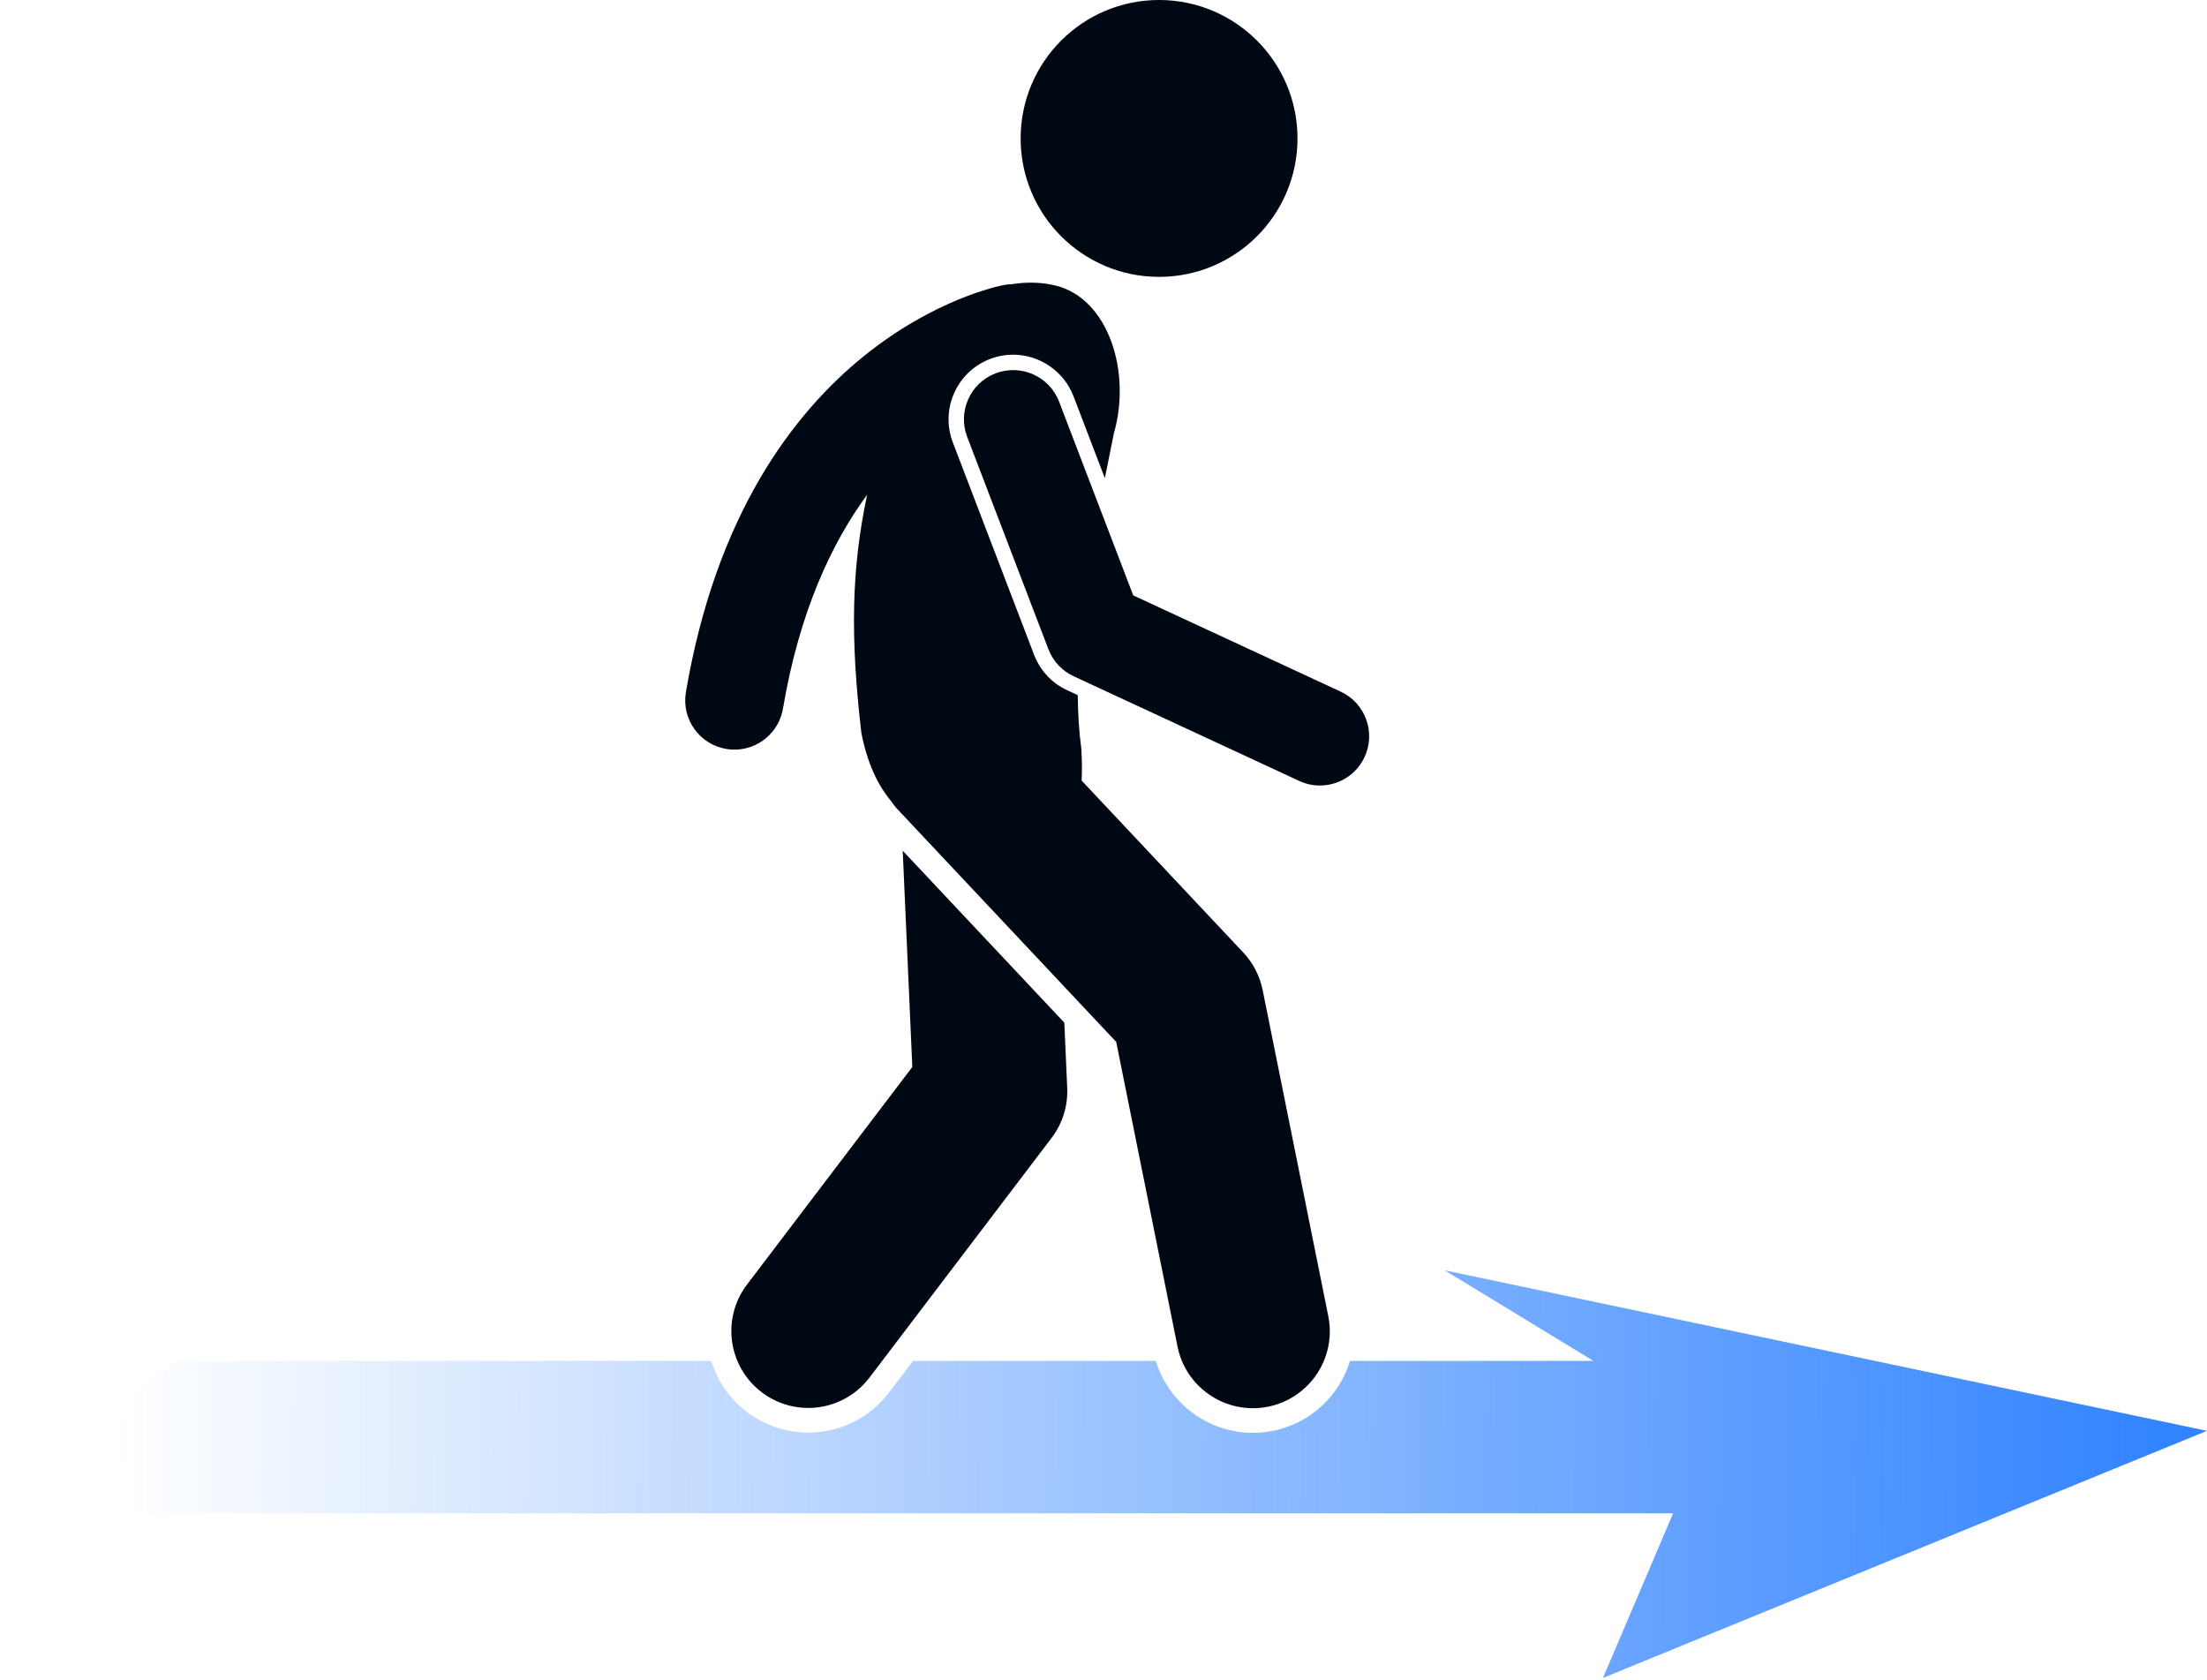
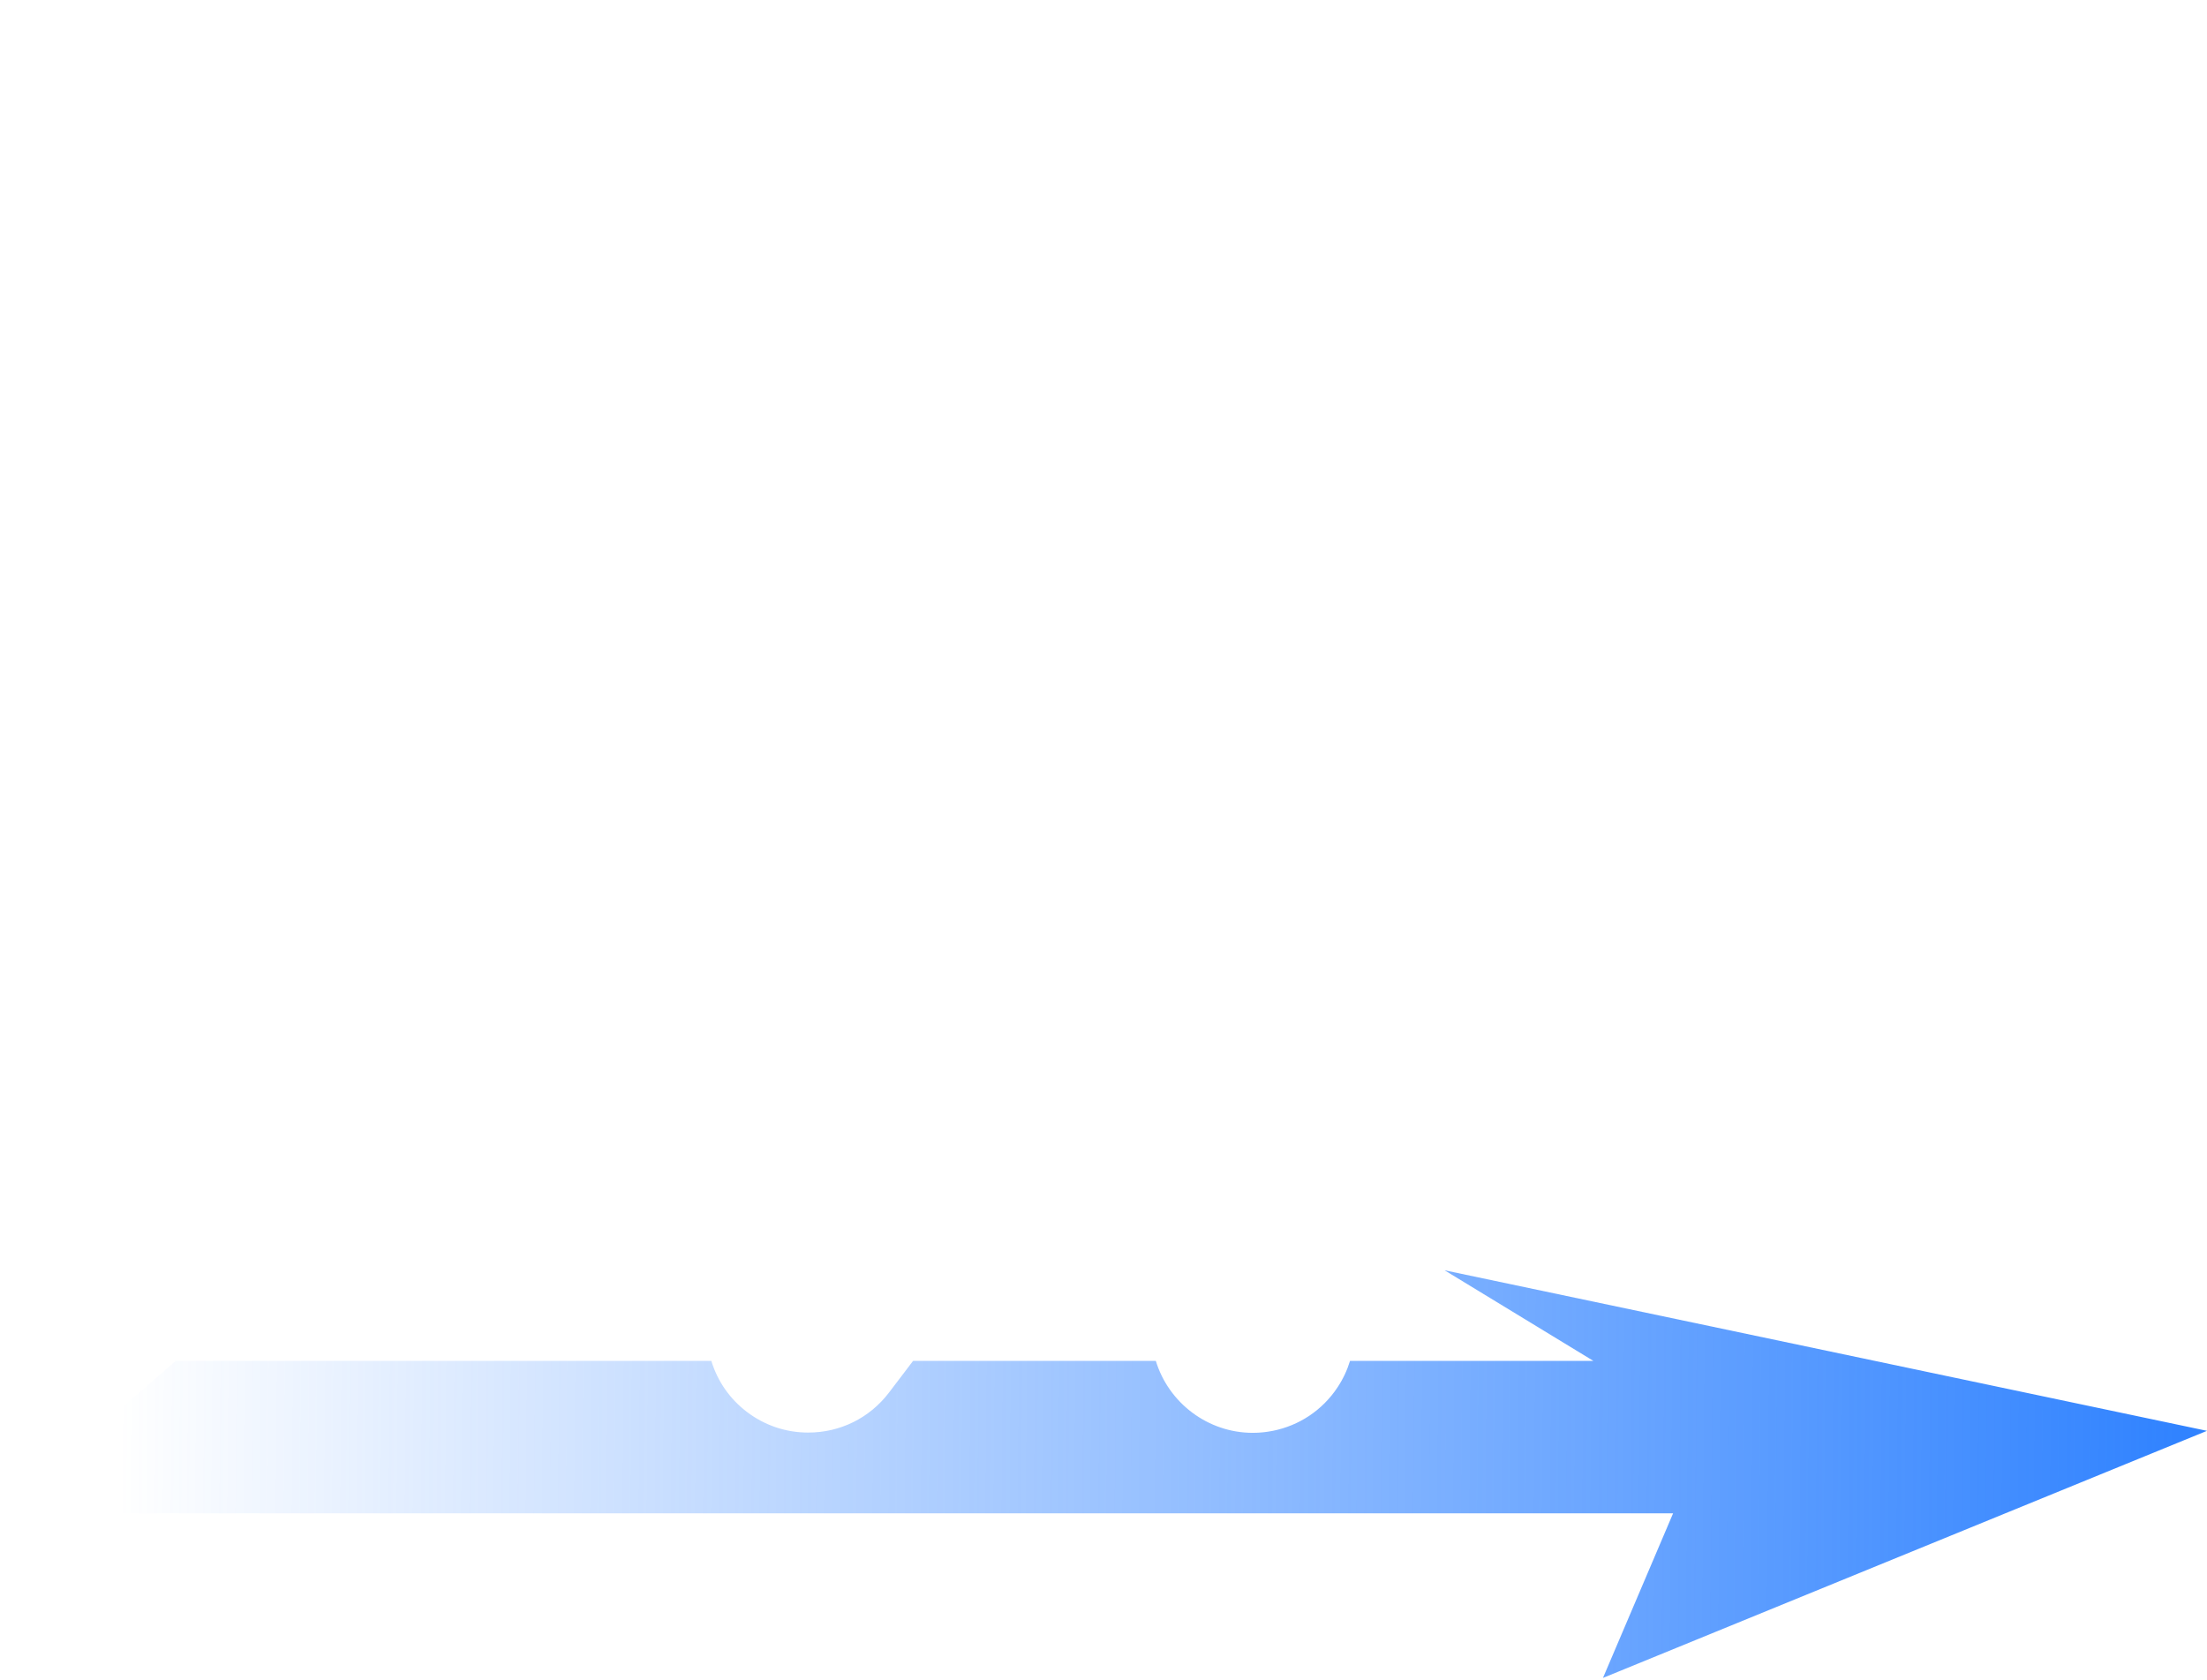
<svg xmlns="http://www.w3.org/2000/svg" width="176" height="134" viewBox="0 0 176 134" fill="none">
  <path d="M176 114.101L115.201 101.299L127.068 108.525H107.659C107.432 109.267 107.097 109.982 106.655 110.646C105.458 112.447 103.631 113.674 101.511 114.1C100.983 114.207 100.443 114.261 99.907 114.261C96.335 114.261 93.201 111.891 92.173 108.525H72.814L70.902 111.041C69.358 113.074 67.007 114.24 64.451 114.24C62.672 114.24 60.979 113.669 59.559 112.59C58.191 111.551 57.218 110.135 56.726 108.525H14.012L0 120.681H133.423L127.831 133.805L176 114.101Z" fill="url(#paint0_linear_882_113)" />
-   <path d="M92.431 22.079C98.528 22.079 103.47 17.136 103.47 11.039C103.47 4.942 98.528 0 92.431 0C86.334 0 81.392 4.942 81.392 11.039C81.392 17.136 86.334 22.079 92.431 22.079Z" fill="#000813" />
-   <path d="M60.746 111.027C61.855 111.87 63.158 112.277 64.451 112.277C66.303 112.277 68.133 111.442 69.34 109.854L83.863 90.739C84.73 89.598 85.17 88.189 85.106 86.757L84.875 81.549L71.988 67.841L72.754 85.085L59.573 102.434C57.524 105.131 58.049 108.978 60.746 111.027Z" fill="#000813" />
-   <path d="M71.024 63.836C71.2 64.091 71.389 64.339 71.608 64.572L89.013 83.086L93.901 107.374C94.487 110.286 97.046 112.298 99.907 112.298C100.308 112.298 100.716 112.259 101.124 112.176C104.444 111.508 106.594 108.274 105.926 104.954L100.692 78.95C100.466 77.829 99.932 76.793 99.148 75.959L86.256 62.245C86.296 61.513 86.289 60.673 86.231 59.702C86.045 58.311 85.961 56.88 85.946 55.432L85.106 55.042C83.883 54.475 82.944 53.469 82.462 52.21L75.984 35.279C74.969 32.626 76.301 29.641 78.954 28.626C79.547 28.399 80.166 28.285 80.795 28.285C82.915 28.285 84.849 29.616 85.607 31.597L88.108 38.132C88.362 36.874 88.61 35.669 88.829 34.55C90.237 29.668 88.395 23.823 84.207 22.779C83.123 22.509 81.913 22.463 80.672 22.665C80.473 22.671 80.272 22.688 80.071 22.726C79.234 22.884 59.503 26.909 54.698 55.196C54.335 57.333 55.773 59.36 57.91 59.723C58.132 59.761 58.354 59.779 58.572 59.779C60.451 59.779 62.112 58.425 62.437 56.511C63.749 48.788 66.314 43.317 69.151 39.454C67.889 45.401 67.804 50.835 68.689 58.434C69.155 60.83 69.979 62.571 71.024 63.836Z" fill="#000813" />
-   <path d="M106.913 55.154L90.371 47.479L84.461 32.035C83.687 30.01 81.419 28.997 79.392 29.772C77.368 30.546 76.355 32.816 77.129 34.84L83.608 51.772C83.973 52.725 84.695 53.5 85.622 53.929L103.609 62.275C104.143 62.523 104.705 62.64 105.258 62.64C106.739 62.64 108.157 61.798 108.821 60.366C109.733 58.4 108.879 56.066 106.913 55.154Z" fill="#000813" />
  <defs>
    <linearGradient id="paint0_linear_882_113" x1="173.5" y1="114.402" x2="9.5" y2="112.902" gradientUnits="userSpaceOnUse">
      <stop stop-color="#3183FF" />
      <stop offset="1" stop-color="#3183FF" stop-opacity="0" />
    </linearGradient>
  </defs>
</svg>